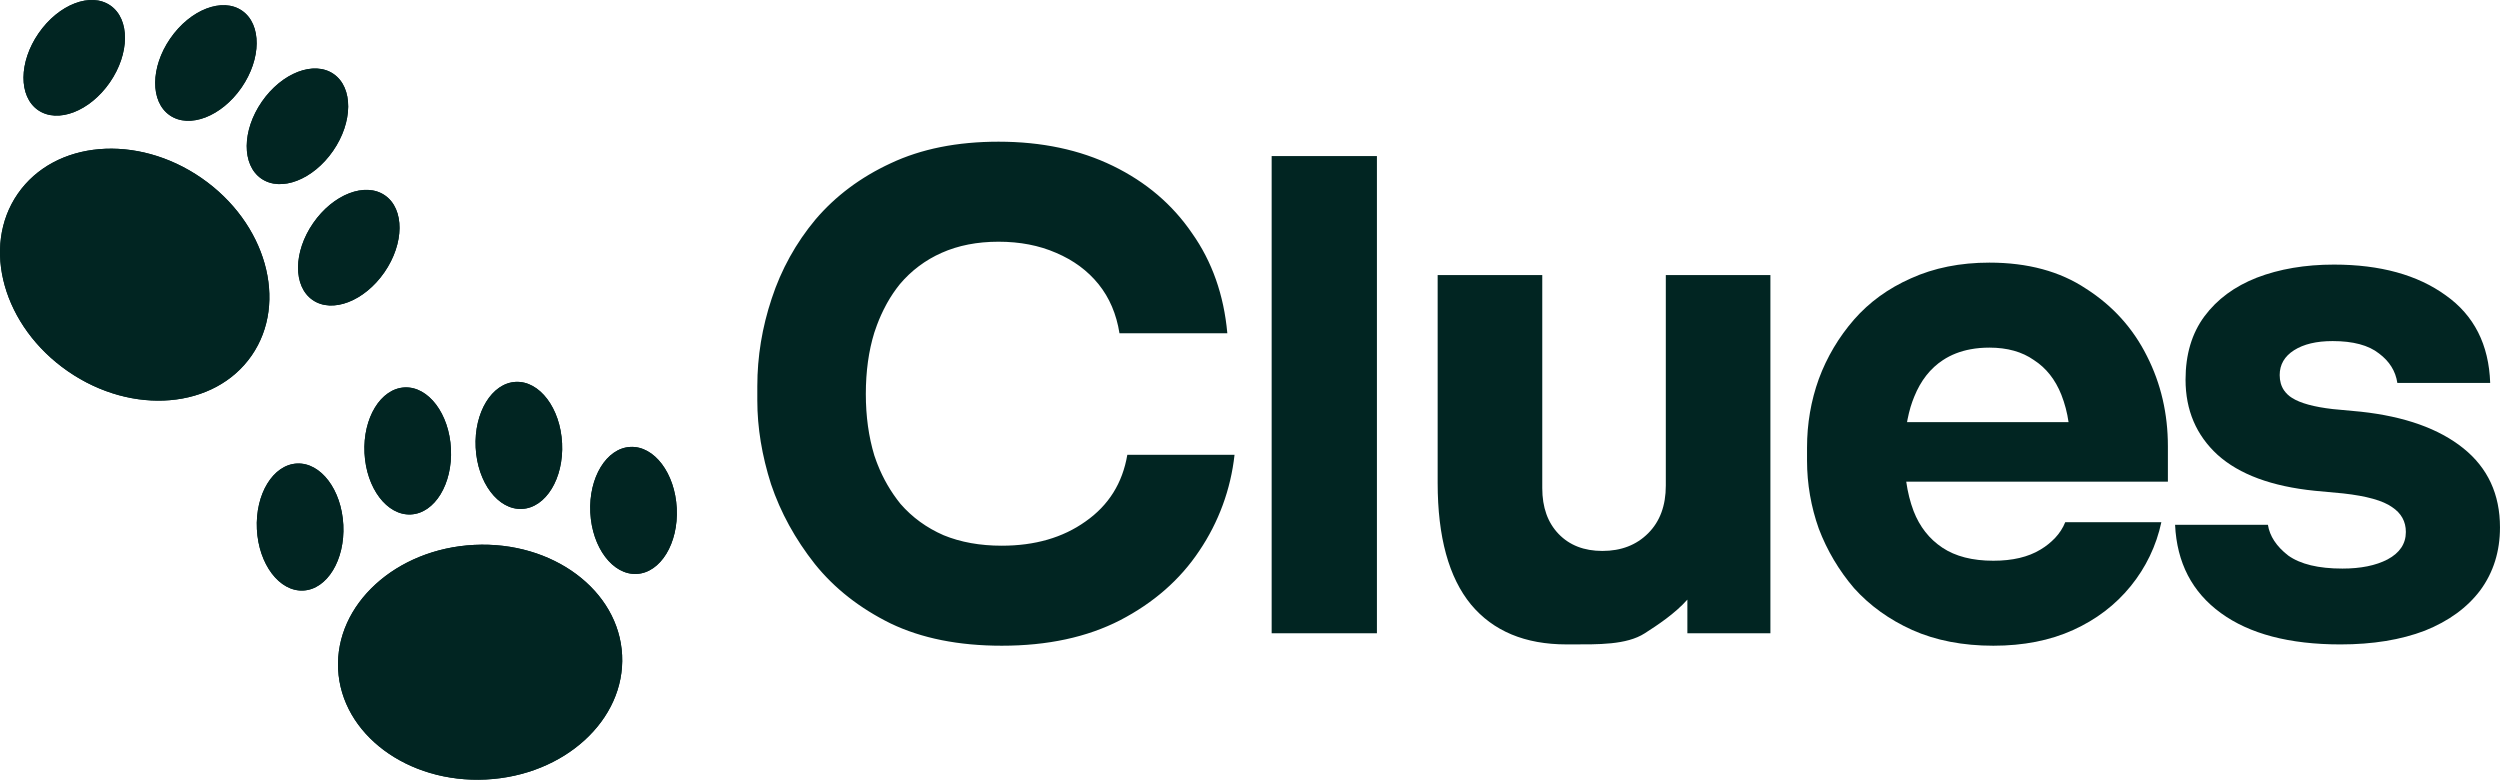
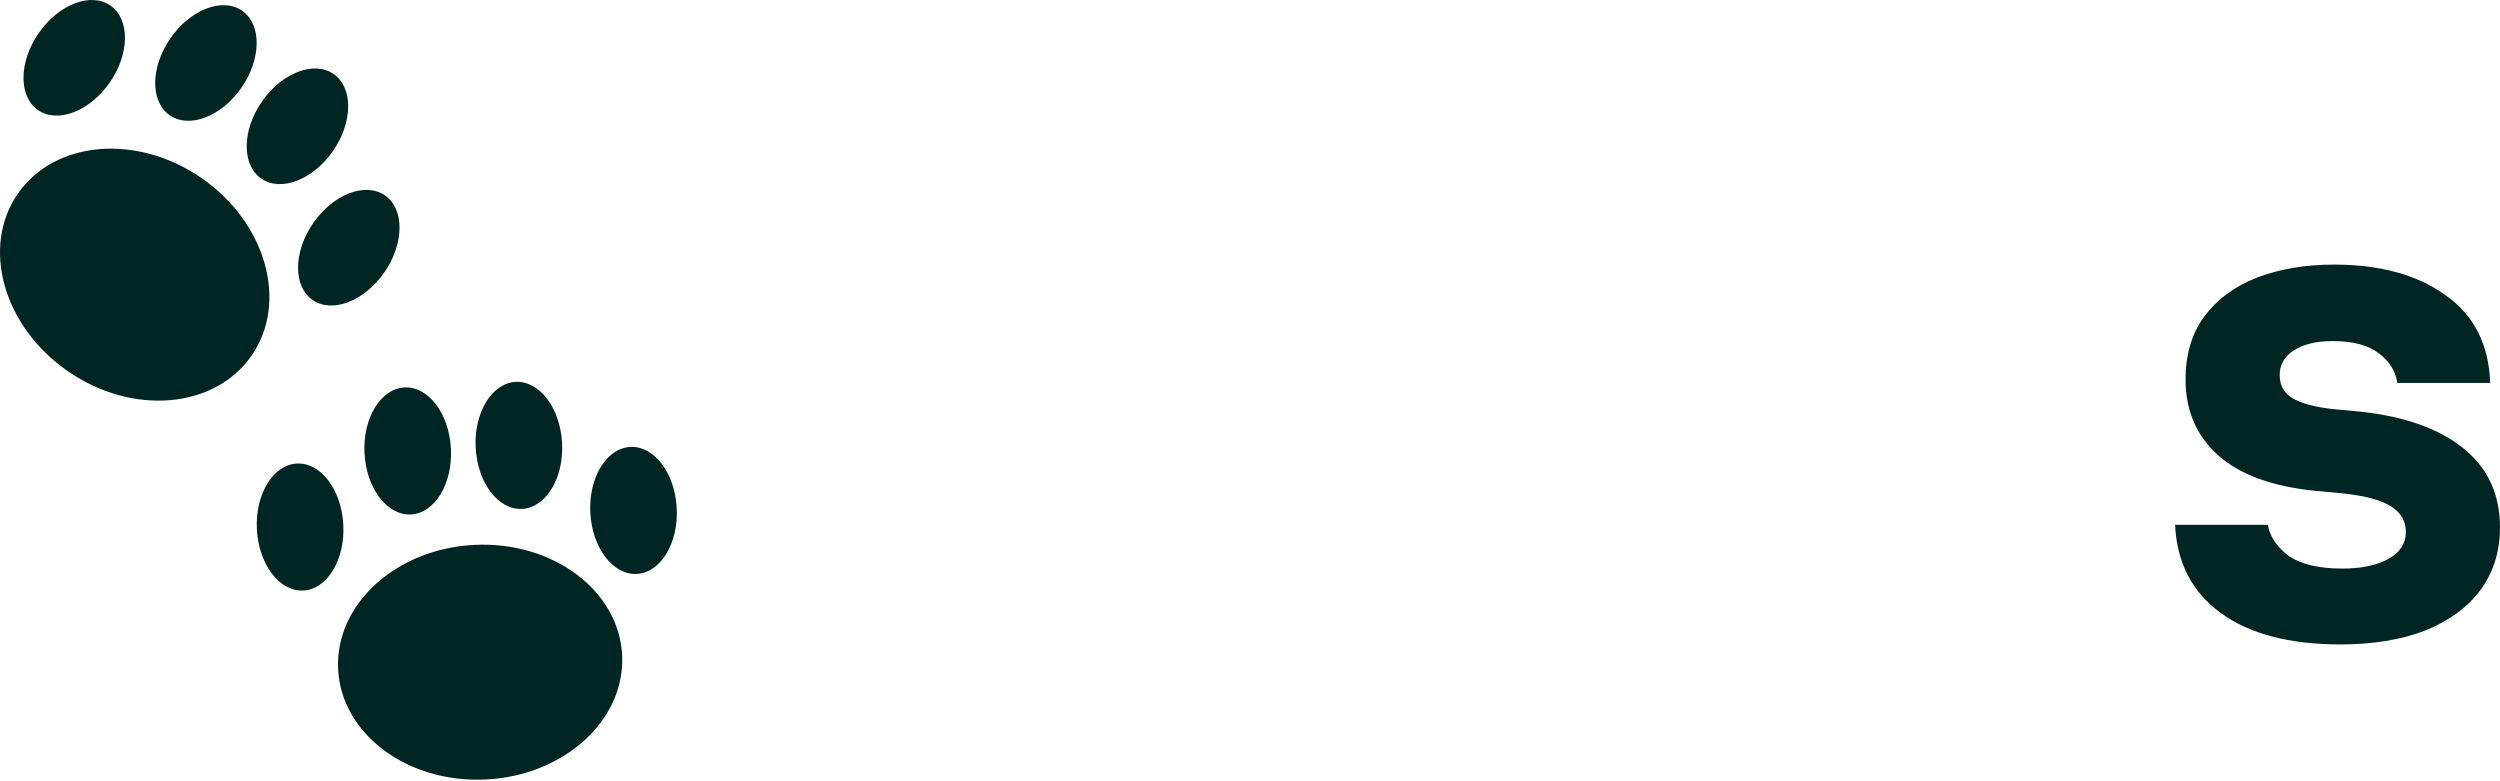
<svg xmlns="http://www.w3.org/2000/svg" width="160" height="50" viewBox="0 0 160 50" fill="none">
-   <path d="M39.816 41.928C40.023 46.074 36.121 49.638 31.102 49.888C26.083 50.138 21.847 46.979 21.64 42.833C21.434 38.686 25.335 35.122 30.355 34.873C35.374 34.623 39.61 37.781 39.816 41.928ZM21.973 33.592C22.084 35.837 20.937 37.718 19.409 37.794C17.882 37.871 16.553 36.113 16.441 33.867C16.329 31.623 17.476 29.742 19.004 29.666C20.532 29.589 21.86 31.346 21.973 33.592ZM28.861 28.723C28.972 30.967 27.825 32.848 26.297 32.924C24.769 33.001 23.44 31.243 23.328 28.998C23.217 26.753 24.364 24.872 25.892 24.796C27.419 24.72 28.749 26.478 28.861 28.723ZM35.974 28.368C36.086 30.613 34.938 32.494 33.411 32.57C31.883 32.647 30.554 30.888 30.443 28.643C30.331 26.399 31.479 24.517 33.006 24.441C34.534 24.365 35.863 26.122 35.974 28.368ZM43.312 32.529C43.424 34.774 42.276 36.656 40.748 36.731C39.221 36.808 37.892 35.05 37.78 32.805C37.669 30.56 38.816 28.68 40.344 28.604C41.871 28.527 43.2 30.284 43.312 32.529ZM16.105 22.755C13.744 26.168 8.479 26.619 4.345 23.76C0.212 20.902 -1.225 15.816 1.137 12.402C3.499 8.987 8.764 8.537 12.897 11.395C17.03 14.255 18.466 19.34 16.105 22.755ZM7.029 5.276C5.75 7.124 3.695 7.917 2.436 7.047C1.179 6.177 1.195 3.973 2.473 2.125C3.752 0.276 5.808 -0.517 7.066 0.353C8.324 1.224 8.308 3.427 7.029 5.276ZM15.456 5.607C14.178 7.456 12.122 8.249 10.864 7.379C9.606 6.509 9.623 4.305 10.901 2.457C12.179 0.608 14.236 -0.185 15.493 0.685C16.752 1.555 16.735 3.758 15.456 5.607ZM21.315 9.658C20.036 11.507 17.981 12.3 16.722 11.43C15.465 10.56 15.481 8.356 16.759 6.508C18.038 4.659 20.094 3.866 21.352 4.736C22.61 5.606 22.594 7.81 21.315 9.658ZM24.601 17.428C23.322 19.276 21.266 20.07 20.008 19.2C18.749 18.329 18.766 16.126 20.045 14.277C21.323 12.428 23.379 11.635 24.637 12.505C25.895 13.376 25.879 15.579 24.601 17.428ZM57.003 39.903C55.023 38.927 53.405 37.658 52.15 36.096C50.895 34.506 49.96 32.805 49.347 30.991C48.761 29.151 48.468 27.366 48.468 25.637V24.716C48.468 22.819 48.775 20.951 49.388 19.11C49.992 17.259 50.943 15.541 52.191 14.047C53.475 12.541 55.078 11.342 57.003 10.45C58.956 9.529 61.256 9.068 63.906 9.068C66.668 9.068 69.108 9.585 71.228 10.617C73.348 11.649 75.035 13.085 76.291 14.926C77.573 16.739 78.327 18.873 78.549 21.327H71.646C71.452 20.1 71.004 19.054 70.308 18.189C69.61 17.324 68.704 16.655 67.588 16.181C66.5 15.706 65.273 15.47 63.906 15.47C62.54 15.47 61.327 15.707 60.266 16.181C59.232 16.637 58.316 17.323 57.589 18.189C57.288 18.562 57.019 18.959 56.785 19.377L56.714 19.507C56.489 19.922 56.294 20.352 56.129 20.794C56.069 20.955 56.012 21.119 55.957 21.285C55.594 22.457 55.413 23.768 55.413 25.218C55.413 26.641 55.594 27.951 55.957 29.151C56 29.279 56.045 29.405 56.091 29.53L56.162 29.715C56.519 30.629 57.014 31.483 57.63 32.247C58.383 33.112 59.304 33.781 60.392 34.255C61.48 34.702 62.721 34.925 64.115 34.925C66.235 34.925 68.02 34.409 69.471 33.376C70.949 32.344 71.841 30.922 72.148 29.109H79.01C78.769 31.313 77.993 33.424 76.75 35.26C75.524 37.1 73.836 38.578 71.688 39.694C69.568 40.782 67.044 41.326 64.115 41.326C61.354 41.326 58.983 40.852 57.003 39.903ZM81.386 40.531V9.989H88.123V40.531H81.386ZM94.144 38.69C95.566 40.392 97.603 41.242 100.253 41.242H100.546C102.275 41.242 104.093 41.284 105.264 40.531C106.071 40.013 107.185 39.282 107.992 38.376V40.531H113.306V17.604H106.612V31.076C106.612 32.358 106.236 33.376 105.482 34.13C104.729 34.883 103.753 35.26 102.554 35.26C101.382 35.26 100.448 34.897 99.75 34.172C99.053 33.446 98.705 32.47 98.705 31.242V17.604H92.01V30.908C92.01 34.367 92.722 36.961 94.144 38.69Z" fill="#012522" />
  <path d="M30.355 34.873C35.373 34.623 39.61 37.781 39.816 41.927C40.023 46.074 36.121 49.637 31.102 49.887C26.083 50.138 21.846 46.979 21.64 42.833C21.433 38.686 25.335 35.122 30.355 34.873ZM19.004 29.666C20.531 29.589 21.86 31.346 21.973 33.591C22.084 35.836 20.937 37.717 19.409 37.794C17.881 37.87 16.553 36.112 16.44 33.867C16.329 31.623 17.476 29.742 19.004 29.666ZM40.344 28.603C41.871 28.526 43.2 30.284 43.312 32.529C43.423 34.774 42.276 36.655 40.748 36.731C39.221 36.808 37.892 35.05 37.78 32.805C37.669 30.56 38.816 28.679 40.344 28.603ZM25.892 24.795C27.419 24.72 28.749 26.478 28.86 28.722C28.972 30.966 27.825 32.848 26.297 32.924C24.769 33.001 23.44 31.243 23.328 28.998C23.216 26.753 24.364 24.871 25.892 24.795ZM33.006 24.441C34.533 24.365 35.862 26.122 35.974 28.368C36.085 30.612 34.938 32.494 33.41 32.57C31.883 32.646 30.554 30.888 30.442 28.643C30.331 26.398 31.478 24.517 33.006 24.441ZM1.137 12.402C3.499 8.987 8.763 8.537 12.896 11.395C17.029 14.254 18.466 19.34 16.105 22.754C13.743 26.168 8.478 26.619 4.345 23.76C0.211 20.902 -1.224 15.816 1.137 12.402ZM20.045 14.277C21.323 12.428 23.379 11.636 24.637 12.505C25.895 13.376 25.879 15.579 24.601 17.427C23.322 19.276 21.266 20.069 20.008 19.2C18.749 18.329 18.766 16.125 20.045 14.277ZM16.759 6.507C18.037 4.659 20.093 3.866 21.352 4.736C22.609 5.606 22.593 7.81 21.314 9.659C20.036 11.507 17.98 12.3 16.722 11.43C15.464 10.559 15.48 8.356 16.759 6.507ZM10.901 2.457C12.179 0.608 14.236 -0.185 15.493 0.685C16.751 1.555 16.735 3.759 15.456 5.607C14.178 7.455 12.122 8.248 10.864 7.378C9.606 6.509 9.623 4.305 10.901 2.457ZM2.473 2.125C3.751 0.276 5.807 -0.517 7.065 0.353C8.323 1.224 8.307 3.427 7.028 5.276C5.75 7.124 3.694 7.916 2.436 7.047C1.178 6.177 1.194 3.973 2.473 2.125Z" fill="#012522" />
-   <path fill-rule="evenodd" clip-rule="evenodd" d="M127.575 41.326C125.622 41.326 123.892 40.991 122.386 40.322C120.908 39.653 119.667 38.76 118.662 37.644C117.695 36.515 116.931 35.227 116.403 33.837C115.905 32.44 115.651 30.968 115.65 29.486V28.649C115.65 27.115 115.901 25.65 116.403 24.256C116.918 22.86 117.684 21.57 118.662 20.449C119.639 19.333 120.852 18.454 122.302 17.813C123.78 17.143 125.455 16.808 127.323 16.808C129.777 16.808 131.842 17.366 133.515 18.482C135.217 19.57 136.514 21.007 137.406 22.792C138.299 24.55 138.745 26.474 138.745 28.566V30.825H121.999C122.094 31.504 122.252 32.132 122.47 32.708C122.86 33.712 123.474 34.493 124.311 35.05C125.148 35.608 126.235 35.887 127.575 35.887C128.801 35.887 129.805 35.65 130.587 35.176C130.93 34.972 131.244 34.722 131.521 34.434C131.81 34.127 132.028 33.789 132.176 33.419H138.327C138.007 34.922 137.332 36.328 136.36 37.519C135.384 38.718 134.157 39.653 132.679 40.322C131.2 40.992 129.498 41.326 127.575 41.326ZM122.083 26.84C122.071 26.899 122.06 26.958 122.051 27.018H132.388C132.302 26.416 132.147 25.826 131.925 25.26C131.535 24.284 130.949 23.545 130.168 23.043C129.415 22.513 128.467 22.248 127.323 22.248C127.109 22.248 126.901 22.257 126.698 22.274C126.503 22.291 126.308 22.318 126.115 22.354C125.455 22.476 124.867 22.706 124.353 23.043C123.543 23.573 122.929 24.354 122.512 25.386C122.421 25.606 122.341 25.83 122.273 26.058C122.2 26.307 122.136 26.568 122.083 26.84Z" fill="#012522" />
  <path d="M142.134 39.234C143.975 40.573 146.527 41.243 149.791 41.243C151.855 41.243 153.654 40.95 155.188 40.364C156.722 39.75 157.907 38.885 158.744 37.77C159.581 36.626 159.999 35.287 159.999 33.753C159.999 31.633 159.218 29.946 157.656 28.691C156.094 27.435 153.905 26.655 151.088 26.348L149.289 26.18C148.089 26.041 147.225 25.804 146.695 25.469C146.492 25.345 146.316 25.18 146.18 24.985C145.993 24.713 145.9 24.385 145.9 24.005C145.9 23.335 146.207 22.805 146.82 22.415C147.434 22.024 148.257 21.829 149.289 21.829C150.599 21.829 151.59 22.094 152.259 22.624C152.928 23.126 153.319 23.754 153.43 24.508H159.372C159.289 22.052 158.339 20.183 156.527 18.901C154.714 17.589 152.329 16.934 149.373 16.934C147.531 16.934 145.886 17.213 144.435 17.771C143.012 18.329 141.897 19.152 141.088 20.239C140.28 21.327 139.875 22.68 139.875 24.297C139.875 26.251 140.558 27.854 141.925 29.109C143.32 30.364 145.397 31.132 148.159 31.411L149.959 31.578C151.465 31.745 152.51 32.038 153.096 32.457C153.682 32.847 153.975 33.376 153.975 34.046C153.975 34.799 153.584 35.385 152.803 35.803C152.05 36.194 151.088 36.389 149.916 36.389C148.382 36.389 147.225 36.11 146.443 35.552C145.69 34.966 145.258 34.31 145.147 33.586H139.205C139.317 36.013 140.293 37.895 142.134 39.234Z" fill="#012522" />
</svg>